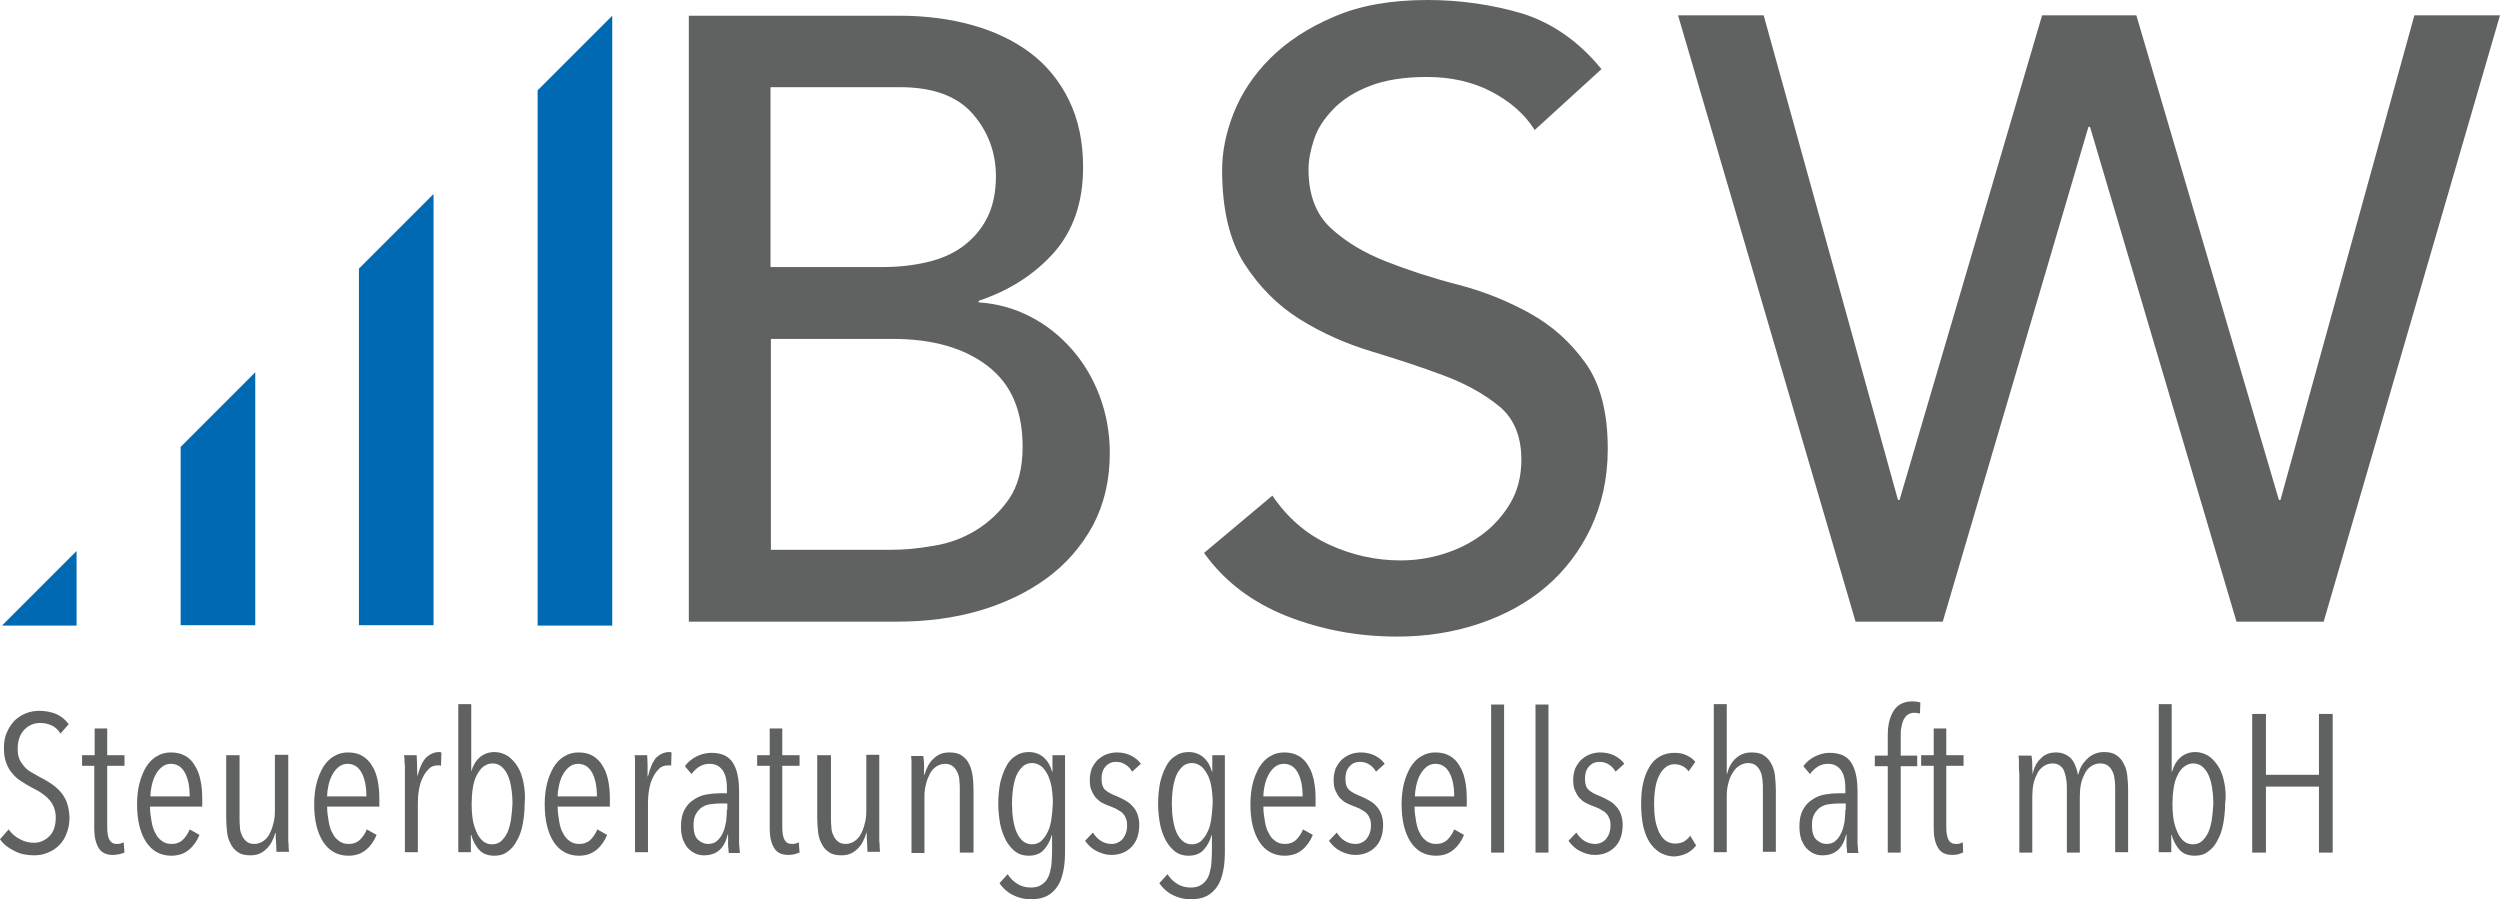
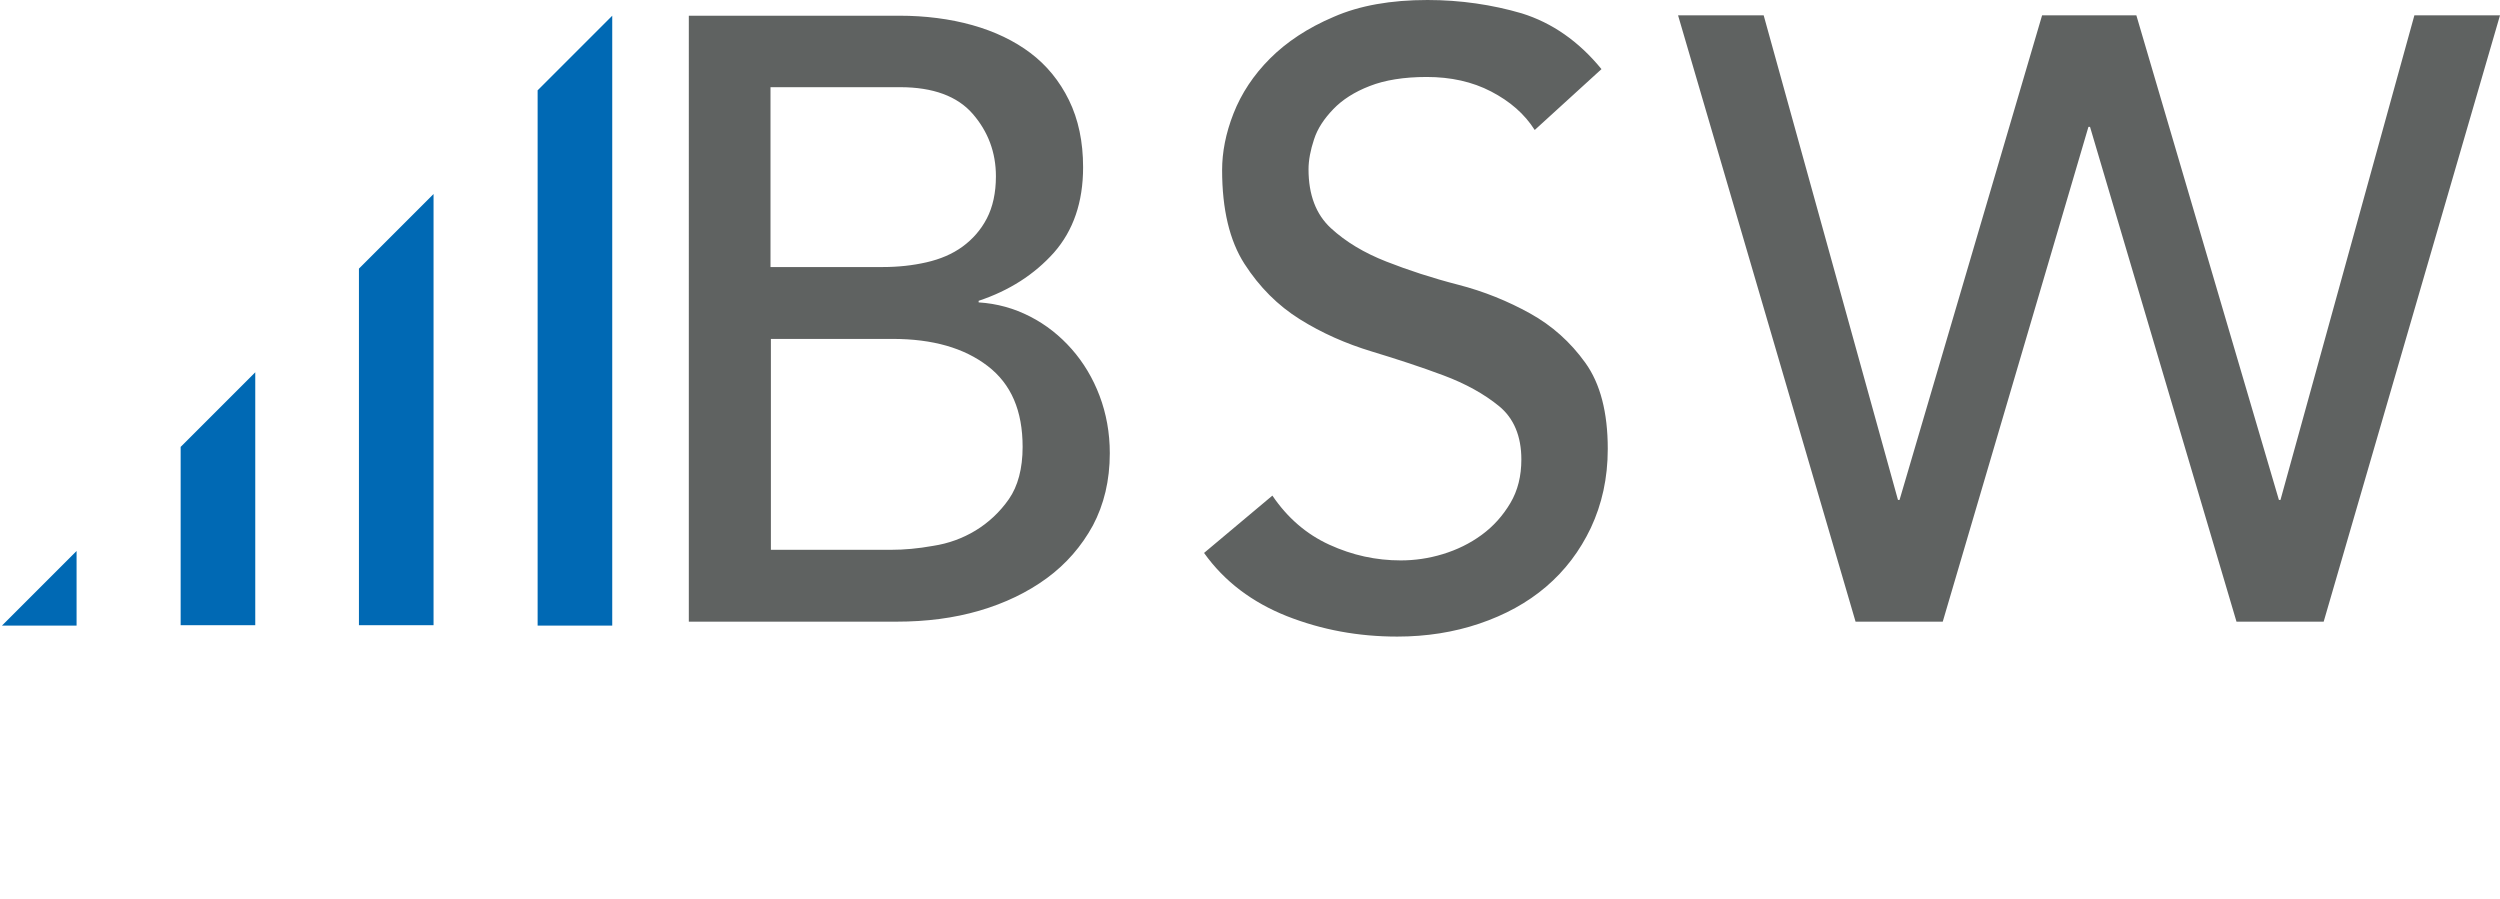
<svg xmlns="http://www.w3.org/2000/svg" version="1.1" id="Ebene_1" x="0px" y="0px" viewBox="0 0 636.6 229" style="enable-background:new 0 0 636.6 229;" xml:space="preserve">
  <style type="text/css">
	.st0{fill:#5F6261;}
	.st1{fill:#0069B4;}
</style>
  <g>
    <path class="st0" d="M175.3,158.3h53c7.6,0,14.6-0.9,21.1-2.8c6.5-1.9,12.3-4.7,17.2-8.3c4.9-3.6,8.8-8.1,11.7-13.4   c2.8-5.3,4.3-11.4,4.3-18.4c0-5.2-0.9-10.1-2.6-14.6c-1.7-4.5-4.1-8.5-7.1-11.9c-3-3.4-6.5-6.2-10.6-8.3c-4.1-2.1-8.4-3.3-13.1-3.6   v-0.4c7.8-2.6,14.2-6.7,19.2-12.3c4.9-5.6,7.4-12.8,7.4-21.7c0-6.5-1.2-12.2-3.6-17.1c-2.4-4.9-5.7-8.9-9.8-12   c-4.1-3.1-9.1-5.5-14.8-7.1c-5.7-1.6-12-2.4-18.6-2.4h-53.6V158.3L175.3,158.3z M196.3,22.2h32.9c8.4,0,14.6,2.3,18.5,6.8   c3.9,4.5,5.9,9.8,5.9,15.9c0,4.2-0.8,7.8-2.3,10.7c-1.5,2.9-3.6,5.3-6.2,7.2c-2.6,1.9-5.7,3.2-9.2,4c-3.5,0.8-7.2,1.2-11.1,1.2   h-28.6V22.2L196.3,22.2z M196.3,86.3h31c10.2,0,18.2,2.3,24.2,6.9c6,4.6,8.9,11.4,8.9,20.6c0,5.5-1.2,10-3.5,13.3   c-2.3,3.3-5.2,6-8.5,8c-3.3,2-6.9,3.3-10.8,3.9c-3.9,0.7-7.4,1-10.6,1h-30.7V86.3L196.3,86.3z M306.6,140.8   c5.2,7.3,12.3,12.6,21.1,16.1c8.9,3.5,18.2,5.2,28.1,5.2c7.4,0,14.4-1.1,20.9-3.3c6.5-2.2,12.2-5.3,17-9.4c4.8-4.1,8.6-9.1,11.4-15   c2.8-6,4.3-12.6,4.3-20.1c0-9.3-1.9-16.6-5.7-21.9c-3.8-5.3-8.5-9.5-14.1-12.6c-5.6-3.1-11.7-5.6-18.3-7.3   c-6.6-1.7-12.7-3.7-18.3-5.9c-5.6-2.2-10.3-5-14.1-8.5c-3.8-3.5-5.7-8.5-5.7-15c0-2.3,0.5-4.9,1.4-7.6c0.9-2.8,2.6-5.3,4.9-7.7   c2.3-2.4,5.4-4.4,9.3-5.9c3.8-1.5,8.7-2.3,14.5-2.3c6.1,0,11.6,1.2,16.4,3.7c4.8,2.5,8.5,5.7,11.1,9.8l17-15.5   c-5.8-7.1-12.6-11.8-20.3-14.2C380,1.2,371.9,0,363.5,0c-9.3,0-17.3,1.4-23.9,4.3c-6.6,2.8-12,6.4-16.2,10.6   c-4.2,4.2-7.3,8.9-9.3,14c-2,5.1-2.9,9.9-2.9,14.4c0,10,1.9,18,5.7,23.9c3.8,5.9,8.5,10.6,14.1,14.1c5.6,3.5,11.7,6.2,18.3,8.2   c6.6,2,12.7,4,18.3,6.1c5.6,2.1,10.3,4.7,14.1,7.8c3.8,3.1,5.7,7.7,5.7,13.6c0,4.2-0.9,7.9-2.8,11.1c-1.9,3.2-4.3,5.9-7.3,8.1   c-3,2.2-6.3,3.8-9.9,4.9c-3.6,1.1-7.2,1.6-10.7,1.6c-6.3,0-12.3-1.3-18.2-4c-5.9-2.7-10.7-6.9-14.5-12.5L306.6,140.8L306.6,140.8z    M472.5,158.3h22.2l37.1-126h0.4l37.3,126h22.2L636.6,3.9h-21.8l-34.1,123.4h-0.4L544,3.9h-24l-36.3,123.4h-0.4L449.1,3.9h-21.8   L472.5,158.3L472.5,158.3z" />
-     <path class="st0" d="M17,204.3c-0.4-1.1-1-2-1.7-2.8c-0.7-0.8-1.6-1.5-2.5-2.1c-0.9-0.6-1.8-1.1-2.8-1.6c-0.7-0.4-1.4-0.8-2.1-1.2   c-0.7-0.4-1.3-0.9-1.8-1.5c-0.5-0.6-0.9-1.2-1.2-1.9c-0.3-0.7-0.4-1.6-0.4-2.6c0-1.1,0.2-2.1,0.5-2.9c0.3-0.8,0.8-1.5,1.3-2   c0.5-0.5,1.1-0.9,1.8-1.2c0.7-0.3,1.4-0.4,2.1-0.4c1.1,0,2,0.2,2.9,0.6c0.9,0.4,1.7,1.1,2.3,2.1l2.1-2.4c-0.9-1.2-1.9-2-3.2-2.6   c-1.3-0.5-2.7-0.8-4.3-0.8c-1.2,0-2.3,0.2-3.3,0.6c-1.1,0.4-2,1-2.9,1.8c-0.8,0.8-1.5,1.8-2,3C1.2,187.6,1,189,1,190.6   c0,1.4,0.2,2.6,0.6,3.7c0.4,1,0.9,2,1.6,2.7c0.6,0.8,1.4,1.4,2.3,2c0.9,0.6,1.8,1.1,2.7,1.6c0.8,0.4,1.6,0.8,2.3,1.3   c0.7,0.5,1.4,1,1.9,1.6c0.6,0.6,1,1.3,1.3,2c0.3,0.8,0.5,1.6,0.5,2.6c0,2.1-0.5,3.7-1.6,4.8c-1.1,1.1-2.4,1.7-4,1.7   c-1.2,0-2.4-0.3-3.5-0.9c-1.2-0.6-2.1-1.4-2.9-2.5L0,213.7c0.9,1.3,2.2,2.3,3.7,3c1.5,0.8,3.2,1.1,5,1.1c1.2,0,2.4-0.2,3.5-0.7   c1.1-0.4,2.1-1.1,2.9-1.9c0.8-0.8,1.5-1.9,1.9-3.1c0.5-1.2,0.7-2.6,0.7-4.2C17.6,206.6,17.4,205.4,17,204.3L17,204.3z M31.7,217.1   l-0.2-2.6c-0.2,0.1-0.5,0.2-0.8,0.3s-0.6,0.1-0.9,0.1c-0.9,0-1.5-0.3-1.9-1c-0.4-0.7-0.6-1.8-0.6-3.3V195h4.4v-2.7h-4.4v-6.8h-3.2   v6.8h-3.2v2.7H24v16.1c0,2,0.4,3.6,1.1,4.8c0.7,1.2,1.9,1.8,3.7,1.8c0.6,0,1.1-0.1,1.6-0.2C30.9,217.4,31.4,217.2,31.7,217.1   L31.7,217.1L31.7,217.1z M51.5,205.4v-1.8c0-1.7-0.1-3.2-0.4-4.7c-0.3-1.5-0.7-2.7-1.4-3.8c-0.6-1.1-1.4-2-2.5-2.6   c-1-0.6-2.2-0.9-3.7-0.9c-1.3,0-2.5,0.3-3.6,1c-1.1,0.6-2,1.6-2.7,2.7c-0.7,1.2-1.3,2.6-1.7,4.2c-0.4,1.6-0.6,3.4-0.6,5.3   c0,4.1,0.8,7.3,2.3,9.6c1.5,2.3,3.7,3.5,6.4,3.5c1.8,0,3.3-0.5,4.5-1.5c1.2-1,2.1-2.3,2.7-3.8l-2.5-1.4c-0.4,1-1,1.9-1.7,2.6   c-0.7,0.7-1.7,1.1-2.9,1.1c-0.9,0-1.7-0.2-2.4-0.7c-0.7-0.5-1.3-1.1-1.7-2c-0.5-0.8-0.8-1.8-1-3c-0.2-1.1-0.4-2.4-0.4-3.8H51.5   L51.5,205.4z M38.3,202.7c0-0.7,0.1-1.6,0.3-2.5c0.2-1,0.5-1.9,0.9-2.7c0.4-0.8,1-1.6,1.6-2.1c0.7-0.6,1.5-0.9,2.4-0.9   c1.6,0,2.8,0.8,3.6,2.3c0.8,1.5,1.2,3.5,1.2,6H38.3L38.3,202.7z M57.6,192.3v16c0,1.2,0.1,2.3,0.2,3.4c0.1,1.1,0.4,2.2,0.9,3.1   c0.4,0.9,1.1,1.7,1.9,2.2c0.8,0.6,1.9,0.8,3.2,0.8c1.6,0,2.9-0.5,4-1.6c1.1-1,1.8-2.4,2.3-4.1h0.1c0,0.8,0,1.6,0.1,2.5   c0,0.9,0.1,1.7,0.1,2.3h3.2c0-0.2-0.1-0.6-0.1-1.1c0-0.5,0-1-0.1-1.6c0-0.6,0-1.2,0-1.8c0-0.6,0-1.2,0-1.7v-18.5H70v14.3   c0,1.1-0.1,2.2-0.4,3.2c-0.2,1-0.6,1.9-1,2.7c-0.4,0.8-1,1.4-1.6,1.8c-0.6,0.4-1.4,0.7-2.2,0.7c-0.9,0-1.5-0.2-2-0.6   c-0.5-0.4-0.9-0.9-1.2-1.6c-0.3-0.6-0.5-1.4-0.5-2.1c-0.1-0.8-0.1-1.6-0.1-2.3v-16H57.6L57.6,192.3z M96.6,205.4v-1.8   c0-1.7-0.1-3.2-0.4-4.7c-0.3-1.5-0.7-2.7-1.4-3.8c-0.6-1.1-1.5-2-2.5-2.6c-1-0.6-2.2-0.9-3.7-0.9c-1.3,0-2.5,0.3-3.6,1   c-1.1,0.6-2,1.6-2.7,2.7c-0.7,1.2-1.3,2.6-1.7,4.2c-0.4,1.6-0.6,3.4-0.6,5.3c0,4.1,0.8,7.3,2.3,9.6c1.5,2.3,3.7,3.5,6.4,3.5   c1.8,0,3.3-0.5,4.5-1.5c1.2-1,2.1-2.3,2.7-3.8l-2.5-1.4c-0.4,1-1,1.9-1.7,2.6c-0.7,0.7-1.7,1.1-2.9,1.1c-0.9,0-1.7-0.2-2.4-0.7   c-0.7-0.5-1.3-1.1-1.7-2c-0.5-0.8-0.8-1.8-1-3c-0.2-1.1-0.4-2.4-0.4-3.8H96.6L96.6,205.4z M83.3,202.7c0-0.7,0.1-1.6,0.3-2.5   c0.2-1,0.5-1.9,0.9-2.7c0.4-0.8,1-1.6,1.6-2.1c0.7-0.6,1.5-0.9,2.4-0.9c1.6,0,2.8,0.8,3.6,2.3c0.8,1.5,1.2,3.5,1.2,6H83.3   L83.3,202.7z M106.3,197.7L106.3,197.7c-0.1-1.1-0.1-2.1-0.1-3c0-0.9-0.1-1.7-0.1-2.4h-3.2c0,0.3,0.1,0.6,0.1,1.1   c0,0.5,0,1,0.1,1.6c0,0.6,0,1.2,0,1.8c0,0.6,0,1.2,0,1.7v18.5h3.3v-12.6c0-1.1,0.1-2.3,0.3-3.4c0.2-1.1,0.5-2.2,1-3.1   c0.4-0.9,1-1.6,1.6-2.2c0.6-0.6,1.4-0.8,2.2-0.8c0.2,0,0.3,0,0.4,0c0.1,0,0.2,0,0.4,0.1l0.1-3.4c-0.1,0-0.3-0.1-0.6-0.1   c-1.2,0-2.3,0.5-3.3,1.4C107.5,194,106.8,195.6,106.3,197.7L106.3,197.7L106.3,197.7z M133.3,199.3c-0.3-1.6-0.8-3-1.5-4.1   c-0.7-1.1-1.5-2-2.5-2.7c-1-0.6-2.1-1-3.4-1c-1.5,0-2.8,0.5-3.8,1.4c-1,0.9-1.7,2.1-2.1,3.6H120v-17.2h-3.3v37.7h3.2v-4.4h0.1   c0.4,1.5,1.1,2.8,2,3.8c0.9,1,2.2,1.5,3.9,1.5c1.3,0,2.4-0.3,3.3-1c1-0.7,1.8-1.6,2.4-2.8c0.7-1.2,1.2-2.6,1.5-4.2   c0.3-1.6,0.5-3.4,0.5-5.3C133.8,202.7,133.6,200.9,133.3,199.3L133.3,199.3z M130.1,208.8c-0.2,1.2-0.5,2.3-0.9,3.2   c-0.4,0.9-1,1.6-1.6,2.2c-0.6,0.5-1.4,0.8-2.3,0.8c-0.9,0-1.7-0.3-2.3-0.8c-0.6-0.5-1.2-1.3-1.6-2.2c-0.4-0.9-0.8-2-1-3.2   c-0.2-1.2-0.3-2.6-0.3-4.1c0-1.4,0.1-2.8,0.3-4c0.2-1.3,0.5-2.4,1-3.3s1-1.7,1.7-2.2c0.7-0.5,1.4-0.8,2.3-0.8   c0.9,0,1.7,0.3,2.3,0.8c0.6,0.5,1.2,1.3,1.6,2.2c0.4,0.9,0.7,2,0.9,3.3c0.2,1.3,0.3,2.6,0.3,4C130.4,206.2,130.3,207.5,130.1,208.8   L130.1,208.8z M155.3,205.4v-1.8c0-1.7-0.1-3.2-0.4-4.7c-0.3-1.5-0.7-2.7-1.4-3.8c-0.6-1.1-1.5-2-2.5-2.6c-1-0.6-2.2-0.9-3.7-0.9   c-1.3,0-2.5,0.3-3.6,1c-1.1,0.6-2,1.6-2.7,2.7c-0.7,1.2-1.3,2.6-1.7,4.2c-0.4,1.6-0.6,3.4-0.6,5.3c0,4.1,0.8,7.3,2.3,9.6   c1.5,2.3,3.7,3.5,6.4,3.5c1.8,0,3.3-0.5,4.5-1.5c1.2-1,2.1-2.3,2.7-3.8l-2.5-1.4c-0.4,1-1,1.9-1.7,2.6c-0.7,0.7-1.7,1.1-2.9,1.1   c-0.9,0-1.7-0.2-2.4-0.7c-0.7-0.5-1.3-1.1-1.7-2c-0.5-0.8-0.8-1.8-1-3s-0.4-2.4-0.4-3.8H155.3L155.3,205.4z M142,202.7   c0-0.7,0.1-1.6,0.3-2.5c0.2-1,0.5-1.9,0.9-2.7c0.4-0.8,1-1.6,1.6-2.1c0.7-0.6,1.5-0.9,2.4-0.9c1.6,0,2.8,0.8,3.6,2.3   c0.8,1.5,1.2,3.5,1.2,6H142L142,202.7z M165,197.7h-0.1c0-1.1,0-2.1,0-3c0-0.9-0.1-1.7-0.1-2.4h-3.2c0,0.3,0.1,0.6,0.1,1.1   c0,0.5,0,1,0,1.6c0,0.6,0,1.2,0,1.8c0,0.6,0,1.2,0,1.7v18.5h3.3v-12.6c0-1.1,0.1-2.3,0.3-3.4c0.2-1.1,0.5-2.2,1-3.1   c0.4-0.9,1-1.6,1.6-2.2c0.6-0.6,1.4-0.8,2.2-0.8c0.2,0,0.3,0,0.4,0c0.1,0,0.2,0,0.4,0.1l0.1-3.4c-0.1,0-0.3-0.1-0.6-0.1   c-1.2,0-2.3,0.5-3.3,1.4C166.2,194,165.5,195.6,165,197.7L165,197.7L165,197.7z M188.4,217.1c0-0.3-0.1-0.6-0.1-1.1   c0-0.4-0.1-0.9-0.1-1.4c0-0.5,0-1,0-1.5c0-0.5,0-0.9,0-1.2v-10.3c0-3.3-0.5-5.7-1.6-7.4c-1.1-1.7-2.9-2.5-5.5-2.5   c-1.2,0-2.5,0.3-3.7,0.9c-1.2,0.6-2.2,1.4-3,2.5l1.7,2c0.6-0.8,1.2-1.4,2-1.9c0.8-0.5,1.7-0.7,2.6-0.7c1.4,0,2.4,0.5,3.2,1.5   c0.8,1,1.2,2.6,1.2,4.7v1.3h-1.9c-1,0-2.1,0.1-3.3,0.3c-1.1,0.2-2.2,0.6-3.2,1.3c-1,0.6-1.8,1.5-2.4,2.6c-0.6,1.1-0.9,2.5-0.9,4.3   c0,1.3,0.2,2.4,0.5,3.3c0.4,0.9,0.8,1.7,1.4,2.3c0.6,0.6,1.2,1,1.9,1.3c0.7,0.3,1.4,0.4,2.1,0.4c3.2,0,5.2-1.8,6-5.3h0.1   c0,0.3,0,0.7,0,1.1c0,0.4,0,0.8,0,1.3c0,0.4,0,0.9,0.1,1.3c0,0.4,0,0.7,0.1,1H188.4L188.4,217.1z M185.1,206.2c0,1-0.1,2-0.2,3   c-0.2,1-0.4,2-0.8,2.8c-0.4,0.9-0.9,1.6-1.5,2.1c-0.6,0.6-1.4,0.8-2.4,0.8c-0.9,0-1.7-0.4-2.5-1.1c-0.8-0.8-1.1-2-1.1-3.7   c0-1.2,0.2-2.1,0.6-2.8c0.4-0.7,0.9-1.3,1.5-1.7c0.6-0.4,1.3-0.7,2.1-0.8c0.8-0.1,1.6-0.2,2.4-0.2h2V206.2L185.1,206.2z    M203.6,217.1l-0.2-2.6c-0.2,0.1-0.5,0.2-0.8,0.3c-0.3,0.1-0.6,0.1-0.9,0.1c-0.9,0-1.5-0.3-1.9-1c-0.4-0.7-0.6-1.8-0.6-3.3V195h4.4   v-2.7h-4.4v-6.8h-3.2v6.8h-3.2v2.7h3.2v16.1c0,2,0.4,3.6,1.1,4.8c0.7,1.2,1.9,1.8,3.7,1.8c0.6,0,1.1-0.1,1.6-0.2   C202.8,217.4,203.2,217.2,203.6,217.1L203.6,217.1L203.6,217.1z M208.1,192.3v16c0,1.2,0.1,2.3,0.2,3.4c0.1,1.1,0.4,2.2,0.9,3.1   c0.4,0.9,1.1,1.7,1.9,2.2c0.8,0.6,1.9,0.8,3.2,0.8c1.6,0,2.9-0.5,4-1.6c1.1-1,1.8-2.4,2.3-4.1h0.1c0,0.8,0,1.6,0.1,2.5   c0,0.9,0.1,1.7,0.1,2.3h3.2c0-0.2-0.1-0.6-0.1-1.1c0-0.5,0-1-0.1-1.6c0-0.6,0-1.2,0-1.8c0-0.6,0-1.2,0-1.7v-18.5h-3.3v14.3   c0,1.1-0.1,2.2-0.4,3.2c-0.2,1-0.6,1.9-1,2.7c-0.4,0.8-1,1.4-1.6,1.8c-0.6,0.4-1.4,0.7-2.2,0.7c-0.9,0-1.5-0.2-2-0.6   c-0.5-0.4-0.9-0.9-1.2-1.6c-0.3-0.6-0.5-1.4-0.5-2.1c-0.1-0.8-0.1-1.6-0.1-2.3v-16H208.1L208.1,192.3z M247.9,217.1v-16   c0-1.1-0.1-2.3-0.2-3.4c-0.2-1.1-0.4-2.2-0.9-3.1c-0.4-0.9-1.1-1.7-1.9-2.2c-0.8-0.6-1.9-0.8-3.2-0.8c-1.6,0-2.9,0.5-4,1.6   c-1.1,1-1.8,2.4-2.3,4.1h-0.1c0-0.8,0-1.6,0-2.5c0-0.9-0.1-1.7-0.2-2.3H232c0,0.3,0.1,0.6,0.1,1.1c0,0.5,0,1,0,1.6   c0,0.6,0,1.2,0,1.8c0,0.6,0,1.2,0,1.7v18.5h3.3v-14.3c0-1.1,0.1-2.2,0.4-3.2c0.2-1,0.6-1.9,1-2.7c0.4-0.8,1-1.4,1.6-1.8   c0.6-0.4,1.4-0.7,2.2-0.7s1.5,0.2,2,0.6c0.5,0.4,0.9,0.9,1.2,1.6c0.3,0.6,0.5,1.4,0.5,2.1c0.1,0.8,0.1,1.6,0.1,2.3v16H247.9   L247.9,217.1z M271.2,192.3H268v4.2h-0.1c-0.4-1.5-1.1-2.7-2.1-3.6c-1-0.9-2.3-1.4-3.8-1.4c-1.3,0-2.4,0.3-3.4,1   c-1,0.6-1.8,1.5-2.4,2.7c-0.6,1.1-1.1,2.5-1.5,4.1c-0.3,1.6-0.5,3.4-0.5,5.3c0,1.9,0.2,3.7,0.5,5.3c0.3,1.6,0.9,3,1.5,4.2   c0.7,1.2,1.5,2.1,2.4,2.8c1,0.7,2.1,1,3.3,1c1.7,0,3-0.5,3.9-1.5c0.9-1,1.6-2.2,2-3.7h0.1v4.1c0,1.4-0.1,2.6-0.2,3.7   c-0.2,1.1-0.4,2.1-0.8,2.9c-0.4,0.8-1,1.5-1.7,1.9c-0.7,0.5-1.6,0.7-2.7,0.7c-1.3,0-2.4-0.3-3.4-0.9c-1-0.6-1.9-1.5-2.5-2.5   l-2.1,2.3c0.9,1.3,2,2.3,3.4,3c1.4,0.7,2.9,1.1,4.6,1.1c1.7,0,3.1-0.3,4.2-0.9c1.1-0.6,2-1.5,2.7-2.6c0.7-1.1,1.1-2.4,1.4-3.9   c0.3-1.5,0.4-3.1,0.4-4.9V192.3L271.2,192.3z M267.7,208.8c-0.2,1.2-0.5,2.3-1,3.2c-0.4,0.9-1,1.6-1.6,2.2   c-0.6,0.5-1.4,0.8-2.3,0.8s-1.7-0.3-2.3-0.8c-0.6-0.5-1.2-1.3-1.6-2.2c-0.4-0.9-0.7-2-0.9-3.3c-0.2-1.2-0.3-2.6-0.3-4   c0-1.5,0.1-2.8,0.3-4.1c0.2-1.3,0.5-2.4,0.9-3.3c0.4-0.9,1-1.6,1.6-2.2c0.6-0.5,1.4-0.8,2.3-0.8c0.9,0,1.6,0.3,2.3,0.8   c0.7,0.5,1.2,1.3,1.7,2.2c0.4,0.9,0.8,2,1,3.3c0.2,1.3,0.3,2.6,0.3,4C268,206.2,267.9,207.5,267.7,208.8L267.7,208.8z M290.5,194.5   c-0.6-0.9-1.5-1.6-2.5-2.1c-1-0.5-2.2-0.8-3.6-0.8c-1,0-1.9,0.2-2.7,0.5c-0.8,0.3-1.5,0.8-2.2,1.4c-0.6,0.6-1.1,1.4-1.5,2.2   c-0.3,0.9-0.5,1.8-0.5,2.8c0,1.1,0.1,2,0.4,2.7c0.3,0.7,0.7,1.4,1.1,1.9c0.5,0.5,1,1,1.6,1.3c0.6,0.3,1.2,0.6,1.8,0.8   c0.6,0.2,1.2,0.5,1.7,0.7c0.5,0.3,1,0.6,1.5,0.9c0.4,0.4,0.8,0.8,1,1.4c0.3,0.5,0.4,1.2,0.4,2c0,1.4-0.4,2.5-1.1,3.4   c-0.7,0.8-1.7,1.3-2.8,1.3c-1.1,0-2-0.3-2.8-0.8c-0.8-0.5-1.5-1.3-2-2.1l-2,2.1c0.8,1.1,1.7,2,2.9,2.6c1.2,0.6,2.4,1,3.8,1   c2.1,0,3.8-0.7,5.1-2c1.3-1.3,2-3.2,2-5.7c0-1.1-0.2-2-0.5-2.8c-0.3-0.8-0.8-1.5-1.3-2c-0.5-0.6-1.1-1-1.8-1.4   c-0.7-0.4-1.3-0.7-2-1c-1.3-0.5-2.3-1-3-1.6c-0.7-0.6-1-1.6-1-2.9c0-1.3,0.3-2.3,1-3.1c0.7-0.8,1.6-1.2,2.6-1.2   c1,0,1.8,0.2,2.5,0.7c0.7,0.4,1.2,1,1.7,1.8L290.5,194.5L290.5,194.5z M311.9,192.3h-3.2v4.2h-0.1c-0.4-1.5-1.1-2.7-2.1-3.6   c-1-0.9-2.3-1.4-3.8-1.4c-1.3,0-2.4,0.3-3.4,1c-1,0.6-1.8,1.5-2.4,2.7c-0.6,1.1-1.1,2.5-1.5,4.1c-0.3,1.6-0.5,3.4-0.5,5.3   c0,1.9,0.2,3.7,0.5,5.3c0.3,1.6,0.9,3,1.5,4.2c0.7,1.2,1.5,2.1,2.4,2.8c1,0.7,2.1,1,3.3,1c1.7,0,3-0.5,3.9-1.5c0.9-1,1.6-2.2,2-3.7   h0.1v4.1c0,1.4-0.1,2.6-0.2,3.7c-0.2,1.1-0.4,2.1-0.8,2.9c-0.4,0.8-1,1.5-1.7,1.9c-0.7,0.5-1.6,0.7-2.7,0.7c-1.3,0-2.4-0.3-3.4-0.9   c-1-0.6-1.9-1.5-2.5-2.5l-2.1,2.3c0.9,1.3,2,2.3,3.4,3c1.4,0.7,2.9,1.1,4.6,1.1c1.7,0,3.1-0.3,4.2-0.9c1.1-0.6,2-1.5,2.7-2.6   c0.7-1.1,1.1-2.4,1.4-3.9c0.3-1.5,0.4-3.1,0.4-4.9V192.3L311.9,192.3z M308.4,208.8c-0.2,1.2-0.5,2.3-1,3.2c-0.4,0.9-1,1.6-1.6,2.2   c-0.6,0.5-1.4,0.8-2.3,0.8c-0.9,0-1.7-0.3-2.3-0.8c-0.6-0.5-1.2-1.3-1.6-2.2c-0.4-0.9-0.7-2-0.9-3.3c-0.2-1.2-0.3-2.6-0.3-4   c0-1.5,0.1-2.8,0.3-4.1c0.2-1.3,0.5-2.4,0.9-3.3c0.4-0.9,1-1.6,1.6-2.2c0.6-0.5,1.4-0.8,2.3-0.8c0.9,0,1.6,0.3,2.3,0.8   c0.7,0.5,1.2,1.3,1.7,2.2s0.8,2,1,3.3c0.2,1.3,0.3,2.6,0.3,4C308.7,206.2,308.6,207.5,308.4,208.8L308.4,208.8z M335,205.4v-1.8   c0-1.7-0.1-3.2-0.4-4.7c-0.3-1.5-0.7-2.7-1.4-3.8c-0.6-1.1-1.4-2-2.5-2.6c-1-0.6-2.2-0.9-3.7-0.9c-1.3,0-2.5,0.3-3.6,1   c-1.1,0.6-2,1.6-2.7,2.7c-0.7,1.2-1.3,2.6-1.7,4.2c-0.4,1.6-0.6,3.4-0.6,5.3c0,4.1,0.8,7.3,2.3,9.6c1.5,2.3,3.7,3.5,6.4,3.5   c1.8,0,3.3-0.5,4.5-1.5c1.2-1,2.1-2.3,2.7-3.8l-2.5-1.4c-0.4,1-1,1.9-1.7,2.6c-0.7,0.7-1.7,1.1-2.9,1.1c-0.9,0-1.7-0.2-2.4-0.7   c-0.7-0.5-1.3-1.1-1.7-2c-0.5-0.8-0.8-1.8-1-3s-0.4-2.4-0.4-3.8H335L335,205.4z M321.7,202.7c0-0.7,0.1-1.6,0.3-2.5   c0.2-1,0.5-1.9,0.9-2.7c0.4-0.8,1-1.6,1.6-2.1c0.7-0.6,1.5-0.9,2.4-0.9c1.6,0,2.8,0.8,3.6,2.3c0.8,1.5,1.2,3.5,1.2,6H321.7   L321.7,202.7z M352.6,194.5c-0.6-0.9-1.5-1.6-2.5-2.1c-1-0.5-2.2-0.8-3.6-0.8c-1,0-1.9,0.2-2.7,0.5c-0.8,0.3-1.5,0.8-2.2,1.4   c-0.6,0.6-1.1,1.4-1.5,2.2c-0.3,0.9-0.5,1.8-0.5,2.8c0,1.1,0.1,2,0.4,2.7c0.3,0.7,0.7,1.4,1.1,1.9c0.5,0.5,1,1,1.6,1.3   c0.6,0.3,1.2,0.6,1.8,0.8c0.6,0.2,1.2,0.5,1.7,0.7c0.5,0.3,1,0.6,1.5,0.9c0.4,0.4,0.8,0.8,1,1.4c0.3,0.5,0.4,1.2,0.4,2   c0,1.4-0.4,2.5-1.1,3.4c-0.7,0.8-1.7,1.3-2.8,1.3c-1.1,0-2-0.3-2.8-0.8c-0.8-0.5-1.5-1.3-2-2.1l-2,2.1c0.8,1.1,1.7,2,2.9,2.6   c1.2,0.6,2.4,1,3.8,1c2.1,0,3.8-0.7,5.1-2c1.3-1.3,2-3.2,2-5.7c0-1.1-0.2-2-0.5-2.8c-0.3-0.8-0.8-1.5-1.3-2c-0.5-0.6-1.1-1-1.8-1.4   c-0.7-0.4-1.3-0.7-2-1c-1.3-0.5-2.3-1-3-1.6c-0.7-0.6-1-1.6-1-2.9c0-1.3,0.3-2.3,1-3.1c0.7-0.8,1.6-1.2,2.6-1.2   c1,0,1.8,0.2,2.5,0.7c0.7,0.4,1.2,1,1.7,1.8L352.6,194.5L352.6,194.5z M373.5,205.4v-1.8c0-1.7-0.1-3.2-0.4-4.7   c-0.3-1.5-0.7-2.7-1.4-3.8c-0.6-1.1-1.4-2-2.5-2.6c-1-0.6-2.2-0.9-3.7-0.9c-1.3,0-2.5,0.3-3.6,1c-1.1,0.6-2,1.6-2.7,2.7   c-0.7,1.2-1.3,2.6-1.7,4.2c-0.4,1.6-0.6,3.4-0.6,5.3c0,4.1,0.8,7.3,2.3,9.6c1.5,2.3,3.7,3.5,6.4,3.5c1.8,0,3.3-0.5,4.5-1.5   c1.2-1,2.1-2.3,2.7-3.8l-2.5-1.4c-0.4,1-1,1.9-1.7,2.6c-0.7,0.7-1.7,1.1-2.9,1.1c-0.9,0-1.7-0.2-2.4-0.7c-0.7-0.5-1.3-1.1-1.7-2   c-0.5-0.8-0.8-1.8-1-3c-0.2-1.1-0.4-2.4-0.4-3.8H373.5L373.5,205.4z M360.3,202.7c0-0.7,0.1-1.6,0.3-2.5c0.2-1,0.5-1.9,0.9-2.7   c0.4-0.8,1-1.6,1.6-2.1c0.7-0.6,1.5-0.9,2.4-0.9c1.6,0,2.8,0.8,3.6,2.3c0.8,1.5,1.2,3.5,1.2,6H360.3L360.3,202.7z M383,217.1v-37.7   h-3.3v37.7H383L383,217.1z M394.3,217.1v-37.7H391v37.7H394.3L394.3,217.1z M413.6,194.5c-0.6-0.9-1.5-1.6-2.5-2.1   c-1-0.5-2.2-0.8-3.6-0.8c-1,0-1.9,0.2-2.7,0.5c-0.8,0.3-1.5,0.8-2.2,1.4c-0.6,0.6-1.1,1.4-1.5,2.2c-0.3,0.9-0.5,1.8-0.5,2.8   c0,1.1,0.1,2,0.4,2.7c0.3,0.7,0.7,1.4,1.1,1.9c0.5,0.5,1,1,1.6,1.3c0.6,0.3,1.2,0.6,1.8,0.8c0.6,0.2,1.2,0.5,1.7,0.7   c0.5,0.3,1,0.6,1.5,0.9c0.4,0.4,0.8,0.8,1,1.4c0.3,0.5,0.4,1.2,0.4,2c0,1.4-0.4,2.5-1.1,3.4c-0.7,0.8-1.7,1.3-2.8,1.3   c-1.1,0-2-0.3-2.8-0.8c-0.8-0.5-1.5-1.3-2-2.1l-2,2.1c0.8,1.1,1.7,2,2.9,2.6c1.2,0.6,2.4,1,3.8,1c2.1,0,3.8-0.7,5.1-2   c1.3-1.3,2-3.2,2-5.7c0-1.1-0.2-2-0.5-2.8c-0.3-0.8-0.8-1.5-1.3-2c-0.5-0.6-1.1-1-1.8-1.4c-0.7-0.4-1.3-0.7-2-1   c-1.3-0.5-2.3-1-3-1.6c-0.7-0.6-1-1.6-1-2.9c0-1.3,0.3-2.3,1-3.1c0.7-0.8,1.6-1.2,2.6-1.2c1,0,1.8,0.2,2.5,0.7   c0.7,0.4,1.2,1,1.7,1.8L413.6,194.5L413.6,194.5z M431.9,215.3l-1.5-2.5c-0.4,0.6-1,1.1-1.6,1.5c-0.6,0.3-1.3,0.5-2.2,0.5   c-0.9,0-1.7-0.2-2.4-0.7c-0.7-0.5-1.2-1.2-1.7-2.1c-0.4-0.9-0.8-2-1-3.2c-0.2-1.2-0.3-2.6-0.3-4c0-1.5,0.1-2.9,0.3-4.1   c0.2-1.2,0.5-2.3,1-3.2c0.4-0.9,1-1.6,1.6-2.1c0.6-0.5,1.4-0.8,2.3-0.8c0.8,0,1.5,0.2,2.1,0.5c0.6,0.3,1.1,0.8,1.5,1.3l1.7-2.4   c-0.5-0.6-1.2-1.2-2.1-1.6c-0.9-0.5-2-0.7-3.2-0.7c-1.4,0-2.6,0.3-3.7,0.9c-1.1,0.6-2,1.5-2.7,2.7c-0.7,1.2-1.3,2.6-1.6,4.2   c-0.4,1.6-0.5,3.4-0.5,5.4c0,2,0.2,3.7,0.5,5.4c0.4,1.6,0.9,3,1.6,4.1c0.7,1.1,1.6,2,2.7,2.7c1.1,0.6,2.3,1,3.7,1   C428.8,217.9,430.6,217,431.9,215.3L431.9,215.3L431.9,215.3z M452.2,217.1v-16c0-1.1-0.1-2.3-0.2-3.4c-0.1-1.1-0.4-2.2-0.9-3.1   c-0.4-0.9-1.1-1.7-1.9-2.2c-0.8-0.6-1.9-0.8-3.2-0.8c-1.6,0-2.9,0.5-4,1.5c-1.1,1-1.8,2.3-2.2,3.9h-0.1v-17.7h-3.3v37.7h3.3v-14.3   c0-1.1,0.1-2.2,0.4-3.2c0.2-1,0.6-1.9,1.1-2.7c0.5-0.8,1-1.4,1.7-1.8c0.6-0.4,1.4-0.7,2.2-0.7s1.5,0.2,2,0.6   c0.5,0.4,0.9,0.9,1.2,1.6c0.3,0.6,0.4,1.4,0.5,2.1c0.1,0.8,0.1,1.6,0.1,2.3v16H452.2L452.2,217.1z M473.2,217.1   c0-0.3-0.1-0.6-0.1-1.1c0-0.4-0.1-0.9-0.1-1.4c0-0.5,0-1,0-1.5c0-0.5,0-0.9,0-1.2v-10.3c0-3.3-0.5-5.7-1.6-7.4   c-1.1-1.7-2.9-2.5-5.5-2.5c-1.2,0-2.5,0.3-3.7,0.9c-1.2,0.6-2.2,1.4-3,2.5l1.7,2c0.6-0.8,1.2-1.4,2-1.9c0.8-0.5,1.7-0.7,2.6-0.7   c1.4,0,2.4,0.5,3.2,1.5c0.8,1,1.2,2.6,1.2,4.7v1.3h-1.9c-1,0-2.1,0.1-3.3,0.3c-1.1,0.2-2.2,0.6-3.2,1.3c-1,0.6-1.8,1.5-2.4,2.6   c-0.6,1.1-0.9,2.5-0.9,4.3c0,1.3,0.2,2.4,0.5,3.3c0.4,0.9,0.8,1.7,1.4,2.3c0.6,0.6,1.2,1,1.9,1.3c0.7,0.3,1.4,0.4,2.1,0.4   c3.2,0,5.2-1.8,6-5.3h0.1c0,0.3,0,0.7,0,1.1c0,0.4,0,0.8,0,1.3c0,0.4,0,0.9,0.1,1.3c0,0.4,0,0.7,0.1,1H473.2L473.2,217.1z    M469.9,206.2c0,1-0.1,2-0.2,3c-0.2,1-0.4,2-0.8,2.8c-0.4,0.9-0.9,1.6-1.5,2.1c-0.6,0.6-1.4,0.8-2.4,0.8c-0.9,0-1.7-0.4-2.5-1.1   c-0.8-0.8-1.1-2-1.1-3.7c0-1.2,0.2-2.1,0.6-2.8c0.4-0.7,0.9-1.3,1.5-1.7c0.6-0.4,1.3-0.7,2.1-0.8c0.8-0.1,1.6-0.2,2.4-0.2h2V206.2   L469.9,206.2z M489,178.9c-0.6-0.2-1.3-0.3-2-0.3c-2.2,0-3.8,0.8-4.8,2.4c-1,1.6-1.5,3.6-1.5,6.2v5.2h-3.3v2.7h3.3v22h3.3v-22h4.2   v-2.7h-4.2v-5.2c0-0.7,0-1.4,0.2-2.1c0.1-0.7,0.3-1.3,0.5-1.8c0.3-0.5,0.6-1,1.1-1.3c0.4-0.3,1-0.5,1.7-0.5c0.5,0,0.9,0.1,1.4,0.2   L489,178.9L489,178.9z M499.9,217.1l-0.1-2.6c-0.2,0.1-0.5,0.2-0.8,0.3c-0.3,0.1-0.6,0.1-0.9,0.1c-0.9,0-1.5-0.3-1.9-1   c-0.4-0.7-0.6-1.8-0.6-3.3V195h4.4v-2.7h-4.4v-6.8h-3.2v6.8h-3.2v2.7h3.2v16.1c0,2,0.4,3.6,1.1,4.8c0.7,1.2,1.9,1.8,3.7,1.8   c0.6,0,1.1-0.1,1.6-0.2C499,217.4,499.5,217.2,499.9,217.1L499.9,217.1L499.9,217.1z M517.6,197.2L517.6,197.2   c-0.1-0.8-0.1-1.6-0.1-2.5c0-0.9-0.1-1.7-0.2-2.3H514c0,0.3,0.1,0.6,0.1,1.1c0,0.5,0,1,0,1.6c0,0.6,0,1.2,0.1,1.8   c0,0.6,0,1.2,0,1.7v18.5h3.3v-14.3c0-1.1,0.1-2.2,0.3-3.2c0.2-1,0.6-1.9,1-2.7c0.4-0.8,1-1.4,1.6-1.8c0.6-0.4,1.4-0.7,2.2-0.7   c0.8,0,1.5,0.2,2,0.6c0.5,0.4,0.9,0.9,1.1,1.6c0.2,0.6,0.4,1.4,0.5,2.2c0.1,0.8,0.1,1.6,0.1,2.3v16h3.3v-14.3   c0-1.1,0.1-2.2,0.3-3.2c0.2-1,0.6-1.9,1-2.7c0.4-0.8,1-1.4,1.6-1.8c0.6-0.4,1.4-0.7,2.2-0.7c0.9,0,1.6,0.2,2.1,0.6   c0.5,0.4,0.9,0.9,1.2,1.6c0.3,0.6,0.4,1.4,0.5,2.1c0.1,0.8,0.1,1.6,0.1,2.3v16h3.3v-16c0-1.1-0.1-2.3-0.2-3.4   c-0.1-1.1-0.4-2.2-0.9-3.1c-0.4-0.9-1.1-1.7-1.9-2.2c-0.8-0.6-1.9-0.8-3.2-0.8c-0.9,0-1.7,0.2-2.4,0.5c-0.7,0.3-1.3,0.7-1.9,1.3   c-0.5,0.5-1,1.1-1.4,1.8c-0.4,0.7-0.6,1.4-0.8,2.1h-0.1c-0.1-0.7-0.3-1.4-0.6-2.1c-0.2-0.7-0.6-1.3-1-1.8c-0.4-0.5-1-0.9-1.6-1.2   c-0.6-0.3-1.4-0.5-2.3-0.5c-1.7,0-3,0.5-4,1.6C518.6,194.1,517.9,195.5,517.6,197.2L517.6,197.2L517.6,197.2z M566.4,199.3   c-0.3-1.6-0.8-3-1.5-4.1c-0.7-1.1-1.5-2-2.5-2.7c-1-0.6-2.1-1-3.4-1c-1.5,0-2.8,0.5-3.8,1.4c-1,0.9-1.7,2.1-2.1,3.6h-0.1v-17.2   h-3.3v37.7h3.2v-4.4h0.1c0.4,1.5,1.1,2.8,2,3.8c0.9,1,2.2,1.5,3.9,1.5c1.3,0,2.4-0.3,3.3-1c1-0.7,1.8-1.6,2.4-2.8   c0.7-1.2,1.2-2.6,1.5-4.2c0.3-1.6,0.5-3.4,0.5-5.3C566.9,202.7,566.7,200.9,566.4,199.3L566.4,199.3z M563.2,208.8   c-0.2,1.2-0.5,2.3-0.9,3.2c-0.4,0.9-1,1.6-1.6,2.2c-0.6,0.5-1.4,0.8-2.3,0.8c-0.9,0-1.7-0.3-2.3-0.8c-0.6-0.5-1.2-1.3-1.6-2.2   c-0.4-0.9-0.8-2-1-3.2c-0.2-1.2-0.3-2.6-0.3-4.1c0-1.4,0.1-2.8,0.3-4c0.2-1.3,0.5-2.4,1-3.3c0.4-0.9,1-1.7,1.7-2.2   c0.7-0.5,1.4-0.8,2.3-0.8c0.9,0,1.7,0.3,2.3,0.8c0.6,0.5,1.2,1.3,1.6,2.2c0.4,0.9,0.7,2,0.9,3.3c0.2,1.3,0.3,2.6,0.3,4   C563.5,206.2,563.4,207.5,563.2,208.8L563.2,208.8z M594,217.1v-35.3h-3.5v15.5H577v-15.5h-3.5v35.3h3.5v-16.8h13.5v16.8H594   L594,217.1z" />
-     <path class="st1" d="M155.9,159.2V4l-19,19v136.3H155.9L155.9,159.2z M91.4,159.2h19V49.4l-19,19V159.2L91.4,159.2z M46,159.2h19   V94.8l-19,19V159.2L46,159.2z M19.5,140.3l-19,19h19V140.3L19.5,140.3z" />
+     <path class="st1" d="M155.9,159.2V4l-19,19v136.3H155.9L155.9,159.2z M91.4,159.2h19V49.4l-19,19V159.2L91.4,159.2z M46,159.2h19   V94.8l-19,19V159.2L46,159.2z M19.5,140.3l-19,19h19V140.3L19.5,140.3" />
  </g>
</svg>